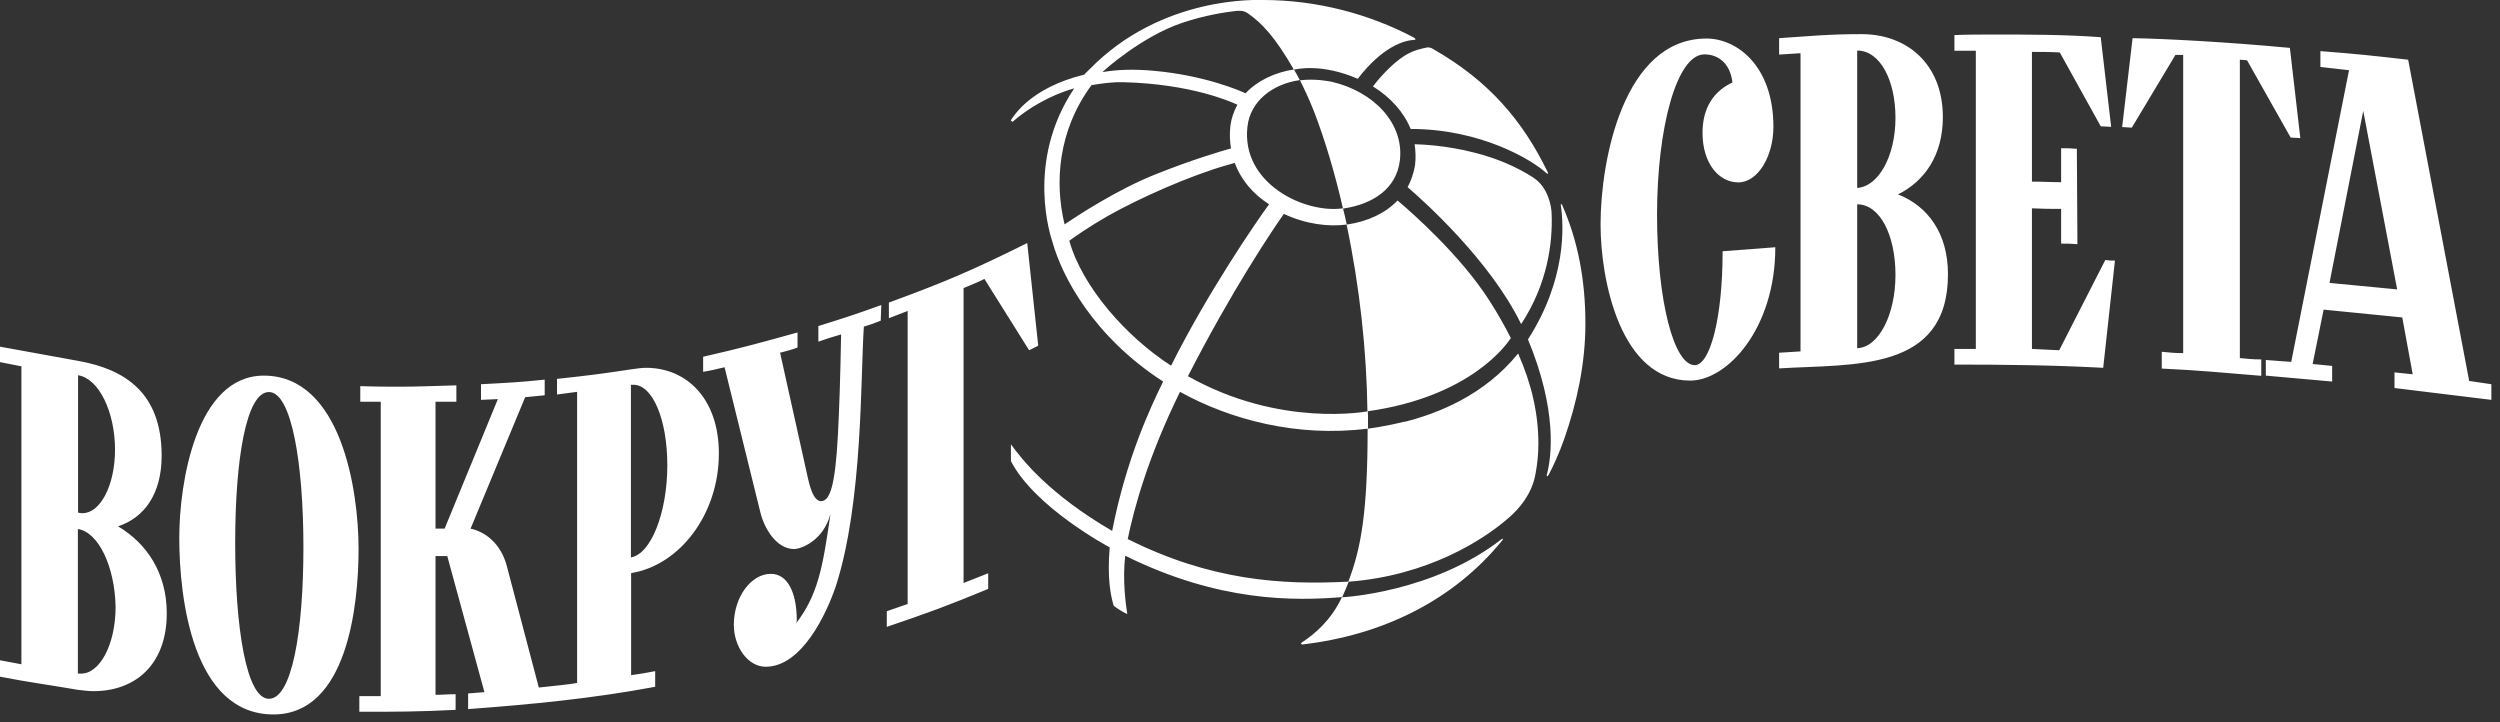
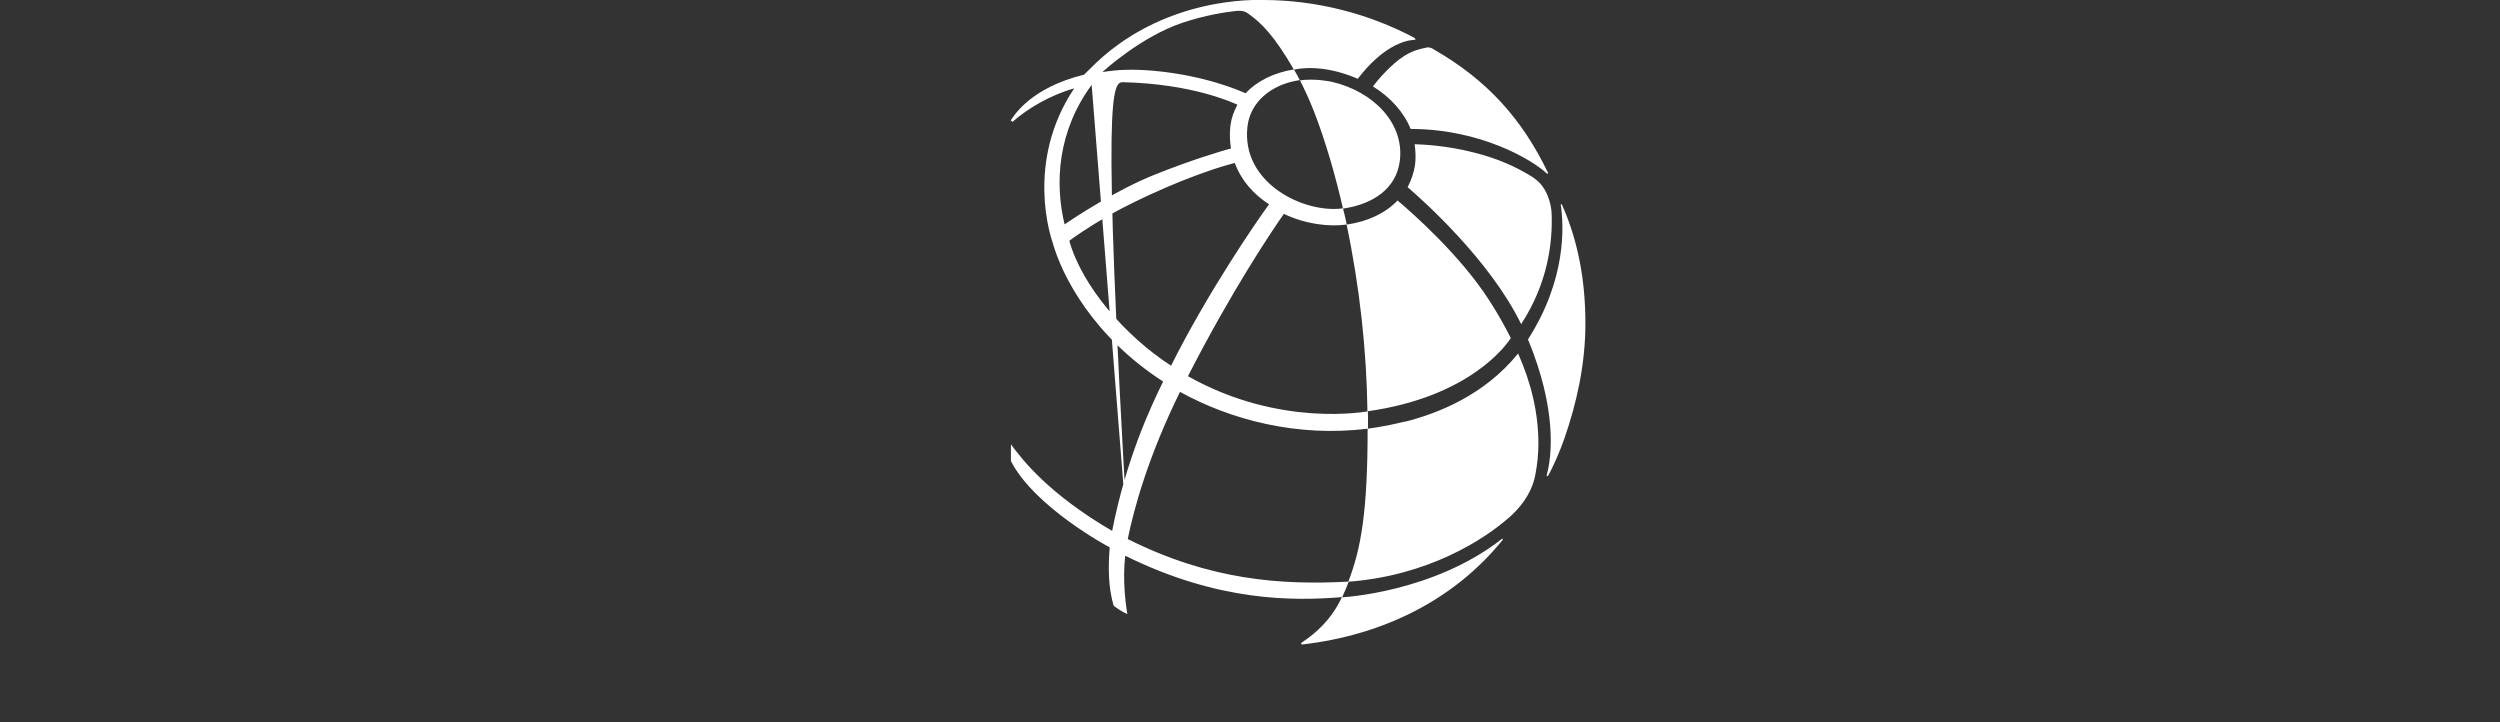
<svg xmlns="http://www.w3.org/2000/svg" width="232" height="67" viewBox="0 0 232 67" fill="none">
  <rect x="0" y="0" width="232" height="67" fill="#333333" stroke="none" />
  <g clip-path="url(#clip0_3811_955)">
-     <path d="M73.993 30.857C70.493 31.831 68.751 32.309 65.251 33.106V34.504C66.043 34.38 66.465 34.257 67.239 34.079L70.563 47.552C70.932 49.074 72.076 50.951 73.694 50.951C74.292 50.951 76.402 50.225 77.071 47.676C76.349 52.651 75.927 55.2 73.817 57.926C73.887 57.855 73.94 57.678 73.94 57.554C73.94 55.005 73.096 53.252 71.53 53.252C69.719 53.252 68.1 55.377 68.1 57.979C68.1 60.051 69.42 61.874 71.055 61.874C74.432 61.874 76.719 56.899 77.563 54.403C80.096 46.578 79.85 34.858 80.166 30.309C80.764 30.131 81.133 30.008 81.731 29.76L81.784 28.308C79.427 29.158 78.284 29.53 75.945 30.256V31.707C76.789 31.406 77.211 31.282 78.055 31.034C77.985 35.035 77.88 38.081 77.757 40.382C77.51 45.003 77.035 46.507 76.191 46.507C75.699 46.507 75.294 45.835 74.978 44.383L72.392 32.734C73.06 32.557 73.359 32.486 74.01 32.256V30.857H73.993ZM157.274 33.885C155.339 33.885 153.774 27.936 153.774 19.917C153.774 11.897 155.585 5.046 158.171 5.046C159.314 5.046 160.528 5.718 160.774 7.648C158.593 8.675 157.995 10.569 157.995 12.322C157.995 15.172 159.508 16.925 161.319 16.925C163.131 16.925 164.573 14.499 164.573 11.773C164.573 6.125 161.196 3.576 158.364 3.576C150.643 3.576 148.532 14.924 148.532 20.819C148.532 26.042 150.397 35.319 156.852 35.319C160.281 35.319 164.749 30.521 164.749 22.944L159.859 23.316C159.859 29.636 158.663 33.885 157.274 33.885ZM10.674 41.727C10.674 45.073 9.285 47.623 7.667 47.623C7.543 47.623 7.42 47.623 7.244 47.57V34.823C9.179 35.124 10.674 38.222 10.674 41.745M1.986 33.973V61.644L-0.002 61.272V62.795C2.83 63.343 4.342 63.52 7.227 64.016C7.719 64.069 8.194 64.14 8.669 64.14C12.591 64.14 15.476 61.644 15.476 56.917C15.476 53.164 13.611 50.42 10.956 48.844C13.365 48.048 15.001 45.87 15.001 42.294C15.001 36.469 11.624 34.274 7.28 33.495L-0.02 32.167V33.601L1.968 33.991L1.986 33.973ZM10.727 56.315C10.727 59.767 9.285 62.511 7.526 62.511H7.227V49.092C9.162 49.393 10.657 52.615 10.727 56.315ZM165.101 5.063L167.088 4.939V32.61L165.101 32.734V34.186C172.031 33.761 180.772 34.557 180.772 25.44C180.772 21.669 178.908 19.12 176.129 18.04C178.609 16.818 180.297 14.393 180.297 10.87C180.297 5.895 176.92 3.169 172.769 3.169C169.568 3.169 168.126 3.346 165.101 3.541V5.063ZM175.9 25.511C175.9 29.211 174.335 32.256 172.347 32.309V18.961C174.458 18.961 175.9 21.811 175.9 25.511ZM175.9 10.941C175.9 14.464 174.335 17.314 172.347 17.438V4.691C174.458 4.691 175.9 7.418 175.9 10.941ZM33.398 37.284H35.333V64.6H33.346V66.052C36.899 66.052 38.71 66.052 42.281 65.875V64.423C41.489 64.423 41.19 64.477 40.416 64.477V51.606H41.507L44.954 64.229L43.441 64.353V65.804C49.175 65.379 54.962 64.831 60.801 63.733V62.281C59.904 62.458 59.482 62.529 58.568 62.653V53.182C63.088 52.456 66.711 47.711 66.711 42.081C66.711 37.036 63.756 34.133 59.957 34.133C59.535 34.133 59.113 34.203 58.691 34.257C55.912 34.681 54.522 34.858 51.691 35.159V36.611L53.555 36.363V63.379C52.834 63.503 52.341 63.556 50.002 63.804L47.047 52.58C46.502 50.455 45.06 49.358 43.67 49.057L48.736 36.859L50.547 36.682V35.23C48.19 35.478 46.994 35.531 44.638 35.655V37.107L46.203 37.036L41.261 49.057H40.416V37.284H42.351V35.761C40.24 35.814 38.798 35.885 37.162 35.885C36.072 35.885 34.876 35.885 33.434 35.832V37.284H33.398ZM61.927 43.161C61.927 47.587 60.414 51.411 58.55 51.73V35.708H58.796C60.537 35.708 61.927 38.859 61.927 43.179M33.275 50.951C33.275 45.303 31.587 34.858 24.481 34.858C18.202 34.858 16.637 44.808 16.637 49.907C16.637 55.554 17.903 66.3 25.378 66.3C32.255 66.3 33.275 56.103 33.275 50.951ZM28.157 50.774C28.157 58.723 27.067 64.848 24.956 64.848C22.845 64.848 21.825 58.174 21.825 50.402C21.825 42.63 22.845 36.381 24.956 36.381C27.067 36.381 28.157 43.055 28.157 50.774ZM215.333 6.214L217.989 6.515L212.625 33.584L210.268 33.407V34.858L216.424 35.407V33.956L214.612 33.779L215.632 28.733L222.931 29.459L223.899 34.734L222.21 34.557V36.009L231.198 37.107V35.655L229.14 35.354L223.477 5.541C220.223 5.169 218.587 4.992 215.333 4.745V6.196V6.214ZM200.612 34.203C204.288 34.38 206.152 34.575 209.846 34.876V33.354C209.054 33.354 208.579 33.3 207.858 33.23V5.541L208.527 5.594L212.572 12.764L213.469 12.817L212.502 4.444C206.645 3.895 200.928 3.594 197.903 3.541L196.936 11.791L197.833 11.844L201.878 5.099H202.599V32.769C201.755 32.769 201.386 32.716 200.612 32.645V34.168V34.203ZM219.308 10.286L222.457 26.856L216.178 26.254L219.308 10.286ZM82.488 29.53L84.229 28.857V56.05L82.294 56.722V58.174C86.041 56.899 87.905 56.227 91.704 54.651V53.199L89.418 54.102V26.732C90.139 26.431 90.631 26.254 91.352 25.883L95.503 32.504L96.347 32.079L95.327 22.554C90.209 25.104 87.606 26.201 82.488 28.078V29.53ZM192.715 13.809C192.169 13.756 191.87 13.756 191.272 13.756V16.907C190.182 16.907 189.637 16.854 188.564 16.854V4.815C189.461 4.815 190.199 4.815 191.149 4.868L194.948 11.72L195.916 11.773L194.948 3.452C191.624 3.204 188.247 3.204 184.87 3.204C183.727 3.204 182.513 3.204 181.37 3.257V4.709H183.357V32.38H181.37V33.832C186.013 33.832 190.604 33.885 195.177 34.133L196.267 24.183C195.916 24.183 195.722 24.183 195.37 24.13L191.096 32.504L188.564 32.38V19.332C189.654 19.385 190.199 19.385 191.272 19.385V22.608C191.87 22.608 192.169 22.608 192.785 22.661L192.732 13.738L192.715 13.809Z" fill="white" />
-     <path d="M142.306 16.482C140.74 15.491 138.946 14.694 136.818 14.163C134.162 13.472 131.823 13.402 131.278 13.384C131.366 13.986 131.401 14.694 131.313 15.331C131.19 16.093 130.944 16.765 130.627 17.367C132.069 18.606 138.278 24.148 141.163 30.078C143.643 26.29 144.082 22.501 143.994 19.916C143.994 19.102 143.625 17.332 142.306 16.5M127.408 8.02C129.044 9.029 130.275 10.41 130.908 11.967C137.416 11.967 142.183 14.835 143.519 16.075C143.625 16.163 143.713 16.11 143.642 16.004C141.286 11.136 138.12 7.489 133.054 4.585C132.949 4.514 132.702 4.355 132.421 4.408C131.999 4.497 131.19 4.638 130.346 5.169C129.097 5.948 127.795 7.489 127.408 8.02ZM120.83 59.608C120.637 59.767 120.795 59.82 120.901 59.803C128.411 58.917 134.936 55.66 139.421 50.136C139.527 49.995 139.439 49.959 139.351 50.03C133.001 54.987 124.612 55.43 124.524 55.43C123.504 57.59 122.009 58.829 120.83 59.608ZM140.213 31.388C139.632 30.238 138.982 29.087 138.243 27.936C135.534 23.687 131.014 19.722 129.695 18.606C128.552 19.793 126.933 20.554 124.999 20.837C124.999 20.837 124.981 20.837 124.964 20.837C126.177 26.591 126.828 32.575 126.898 38.169C136.502 36.823 139.861 31.902 140.195 31.388M130.346 39.125C128.358 39.621 126.933 39.78 126.916 39.78C126.916 47.516 126.3 50.933 125.122 53.978C125.122 53.978 125.175 53.978 125.21 53.978C132.439 53.412 137.662 50.172 140.195 47.888C140.828 47.304 142.112 46.012 142.482 44.047C142.658 43.126 142.763 42.152 142.763 41.178C142.763 38.381 142.13 35.62 140.881 32.805C137.715 36.717 133.371 38.381 130.363 39.143M124.629 19.35C124.629 19.35 124.665 19.35 124.682 19.35C127.408 18.943 129.589 17.509 129.906 14.906C130.328 11.436 127.461 8.498 123.609 7.595C123.345 7.542 122.061 7.276 120.637 7.453C121.077 8.321 121.516 9.277 121.938 10.339C123.029 13.171 123.908 16.216 124.629 19.35ZM144.962 19.014C144.926 18.925 144.821 18.907 144.839 19.014C145.138 20.979 145.366 25.936 141.796 31.495C144.487 37.992 144.029 42.294 143.537 44.082C143.519 44.188 143.59 44.277 143.713 44.064C144.117 43.321 144.715 42.011 145.173 40.7C146.334 37.355 147.125 33.778 147.125 30.025C147.125 26.042 146.457 22.395 144.962 19.014ZM104.649 50.048C105.229 47.198 106.531 42.418 109.503 36.363C114.199 38.965 120.408 40.594 126.898 39.78C126.898 39.78 126.933 39.78 126.951 39.78C126.951 39.461 126.951 39.16 126.951 38.842C126.951 38.629 126.951 38.399 126.933 38.169C126.898 38.169 118.808 39.745 110.242 34.911C114.375 26.839 118.086 21.351 119.142 19.846C121.147 20.802 123.31 21.067 124.981 20.837C124.876 20.324 124.753 19.828 124.629 19.332C121.041 19.846 115.149 16.995 115.765 11.737C116.029 9.436 118.016 7.807 120.619 7.435C120.443 7.081 120.267 6.763 120.074 6.444C118.262 6.727 116.662 7.506 115.589 8.657C115.009 8.391 111.772 6.993 107.059 6.568C105.247 6.409 103.734 6.444 102.31 6.692C102.486 6.497 105.968 3.381 109.697 2.124C111.86 1.398 113.672 1.133 114.762 1.009C115.009 1.009 115.413 0.938 115.853 1.275C117.066 2.124 118.298 3.381 120.074 6.462C120.303 6.426 122.607 5.842 126.001 7.311C128.305 4.302 130.328 3.753 131.207 3.7C131.454 3.7 131.348 3.576 131.243 3.505C127.074 1.292 122.202 -9.17977e-05 117.207 -9.17977e-05C116.785 -9.17977e-05 107.815 -0.443 101.114 6.426C100.938 6.621 100.779 6.727 100.621 6.922C95.591 8.161 94.096 10.746 93.797 11.171L93.955 11.312C95.362 10.073 97.438 8.834 99.689 8.197C95.081 15.066 97.578 22.165 97.666 22.448C98.546 25.635 101.465 31.229 107.938 35.407C106.742 37.85 104.526 42.559 103.207 49.269C97.315 45.834 94.852 42.648 93.814 41.232V42.789C96.013 47.074 102.89 50.756 102.978 50.791C102.749 53.66 103.048 55.164 103.347 56.209C103.576 56.404 104.227 56.828 104.614 56.988C104.473 56.12 104.156 53.837 104.42 51.571C113.144 55.89 120.092 55.766 124.559 55.412C124.753 55.005 125.034 54.315 125.157 53.978C125.139 53.978 125.104 53.978 125.087 53.978C118.931 54.297 112.335 53.872 104.667 50.03M101.307 7.896C102.204 7.754 103.224 7.595 104.28 7.63C110.576 7.789 114.305 9.471 114.833 9.719C114.498 10.321 114.27 10.976 114.182 11.667C114.094 12.428 114.129 13.118 114.235 13.773C113.338 14.021 110.576 14.835 107.182 16.199C103.664 17.597 99.918 20.058 98.792 20.819C97.86 16.96 98.159 12.145 101.307 7.878M99.232 22.342C99.742 21.97 100.955 21.103 102.837 20.023C105.792 18.358 110.453 16.287 113.953 15.296C114.217 15.225 114.411 15.172 114.586 15.119C115.202 16.783 116.345 18.04 117.77 18.96C116.539 20.625 111.983 27.299 108.677 33.938C104.473 31.229 100.41 26.573 99.232 22.342Z" fill="white" />
+     <path d="M142.306 16.482C140.74 15.491 138.946 14.694 136.818 14.163C134.162 13.472 131.823 13.402 131.278 13.384C131.366 13.986 131.401 14.694 131.313 15.331C131.19 16.093 130.944 16.765 130.627 17.367C132.069 18.606 138.278 24.148 141.163 30.078C143.643 26.29 144.082 22.501 143.994 19.916C143.994 19.102 143.625 17.332 142.306 16.5M127.408 8.02C129.044 9.029 130.275 10.41 130.908 11.967C137.416 11.967 142.183 14.835 143.519 16.075C143.625 16.163 143.713 16.11 143.642 16.004C141.286 11.136 138.12 7.489 133.054 4.585C132.949 4.514 132.702 4.355 132.421 4.408C131.999 4.497 131.19 4.638 130.346 5.169C129.097 5.948 127.795 7.489 127.408 8.02ZM120.83 59.608C120.637 59.767 120.795 59.82 120.901 59.803C128.411 58.917 134.936 55.66 139.421 50.136C139.527 49.995 139.439 49.959 139.351 50.03C133.001 54.987 124.612 55.43 124.524 55.43C123.504 57.59 122.009 58.829 120.83 59.608ZM140.213 31.388C139.632 30.238 138.982 29.087 138.243 27.936C135.534 23.687 131.014 19.722 129.695 18.606C128.552 19.793 126.933 20.554 124.999 20.837C124.999 20.837 124.981 20.837 124.964 20.837C126.177 26.591 126.828 32.575 126.898 38.169C136.502 36.823 139.861 31.902 140.195 31.388M130.346 39.125C128.358 39.621 126.933 39.78 126.916 39.78C126.916 47.516 126.3 50.933 125.122 53.978C125.122 53.978 125.175 53.978 125.21 53.978C132.439 53.412 137.662 50.172 140.195 47.888C140.828 47.304 142.112 46.012 142.482 44.047C142.658 43.126 142.763 42.152 142.763 41.178C142.763 38.381 142.13 35.62 140.881 32.805C137.715 36.717 133.371 38.381 130.363 39.143M124.629 19.35C124.629 19.35 124.665 19.35 124.682 19.35C127.408 18.943 129.589 17.509 129.906 14.906C130.328 11.436 127.461 8.498 123.609 7.595C123.345 7.542 122.061 7.276 120.637 7.453C121.077 8.321 121.516 9.277 121.938 10.339C123.029 13.171 123.908 16.216 124.629 19.35ZM144.962 19.014C144.926 18.925 144.821 18.907 144.839 19.014C145.138 20.979 145.366 25.936 141.796 31.495C144.487 37.992 144.029 42.294 143.537 44.082C143.519 44.188 143.59 44.277 143.713 44.064C144.117 43.321 144.715 42.011 145.173 40.7C146.334 37.355 147.125 33.778 147.125 30.025C147.125 26.042 146.457 22.395 144.962 19.014ZM104.649 50.048C105.229 47.198 106.531 42.418 109.503 36.363C114.199 38.965 120.408 40.594 126.898 39.78C126.898 39.78 126.933 39.78 126.951 39.78C126.951 39.461 126.951 39.16 126.951 38.842C126.951 38.629 126.951 38.399 126.933 38.169C126.898 38.169 118.808 39.745 110.242 34.911C114.375 26.839 118.086 21.351 119.142 19.846C121.147 20.802 123.31 21.067 124.981 20.837C124.876 20.324 124.753 19.828 124.629 19.332C121.041 19.846 115.149 16.995 115.765 11.737C116.029 9.436 118.016 7.807 120.619 7.435C120.443 7.081 120.267 6.763 120.074 6.444C118.262 6.727 116.662 7.506 115.589 8.657C115.009 8.391 111.772 6.993 107.059 6.568C105.247 6.409 103.734 6.444 102.31 6.692C102.486 6.497 105.968 3.381 109.697 2.124C111.86 1.398 113.672 1.133 114.762 1.009C115.009 1.009 115.413 0.938 115.853 1.275C117.066 2.124 118.298 3.381 120.074 6.462C120.303 6.426 122.607 5.842 126.001 7.311C128.305 4.302 130.328 3.753 131.207 3.7C131.454 3.7 131.348 3.576 131.243 3.505C127.074 1.292 122.202 -9.17977e-05 117.207 -9.17977e-05C116.785 -9.17977e-05 107.815 -0.443 101.114 6.426C100.938 6.621 100.779 6.727 100.621 6.922C95.591 8.161 94.096 10.746 93.797 11.171L93.955 11.312C95.362 10.073 97.438 8.834 99.689 8.197C95.081 15.066 97.578 22.165 97.666 22.448C98.546 25.635 101.465 31.229 107.938 35.407C106.742 37.85 104.526 42.559 103.207 49.269C97.315 45.834 94.852 42.648 93.814 41.232V42.789C96.013 47.074 102.89 50.756 102.978 50.791C102.749 53.66 103.048 55.164 103.347 56.209C103.576 56.404 104.227 56.828 104.614 56.988C104.473 56.12 104.156 53.837 104.42 51.571C113.144 55.89 120.092 55.766 124.559 55.412C124.753 55.005 125.034 54.315 125.157 53.978C125.139 53.978 125.104 53.978 125.087 53.978C118.931 54.297 112.335 53.872 104.667 50.03C102.204 7.754 103.224 7.595 104.28 7.63C110.576 7.789 114.305 9.471 114.833 9.719C114.498 10.321 114.27 10.976 114.182 11.667C114.094 12.428 114.129 13.118 114.235 13.773C113.338 14.021 110.576 14.835 107.182 16.199C103.664 17.597 99.918 20.058 98.792 20.819C97.86 16.96 98.159 12.145 101.307 7.878M99.232 22.342C99.742 21.97 100.955 21.103 102.837 20.023C105.792 18.358 110.453 16.287 113.953 15.296C114.217 15.225 114.411 15.172 114.586 15.119C115.202 16.783 116.345 18.04 117.77 18.96C116.539 20.625 111.983 27.299 108.677 33.938C104.473 31.229 100.41 26.573 99.232 22.342Z" fill="white" />
  </g>
  <defs>
    <clipPath id="clip0_3811_955">
      <rect width="231.2" height="66.3" fill="white" />
    </clipPath>
  </defs>
</svg>